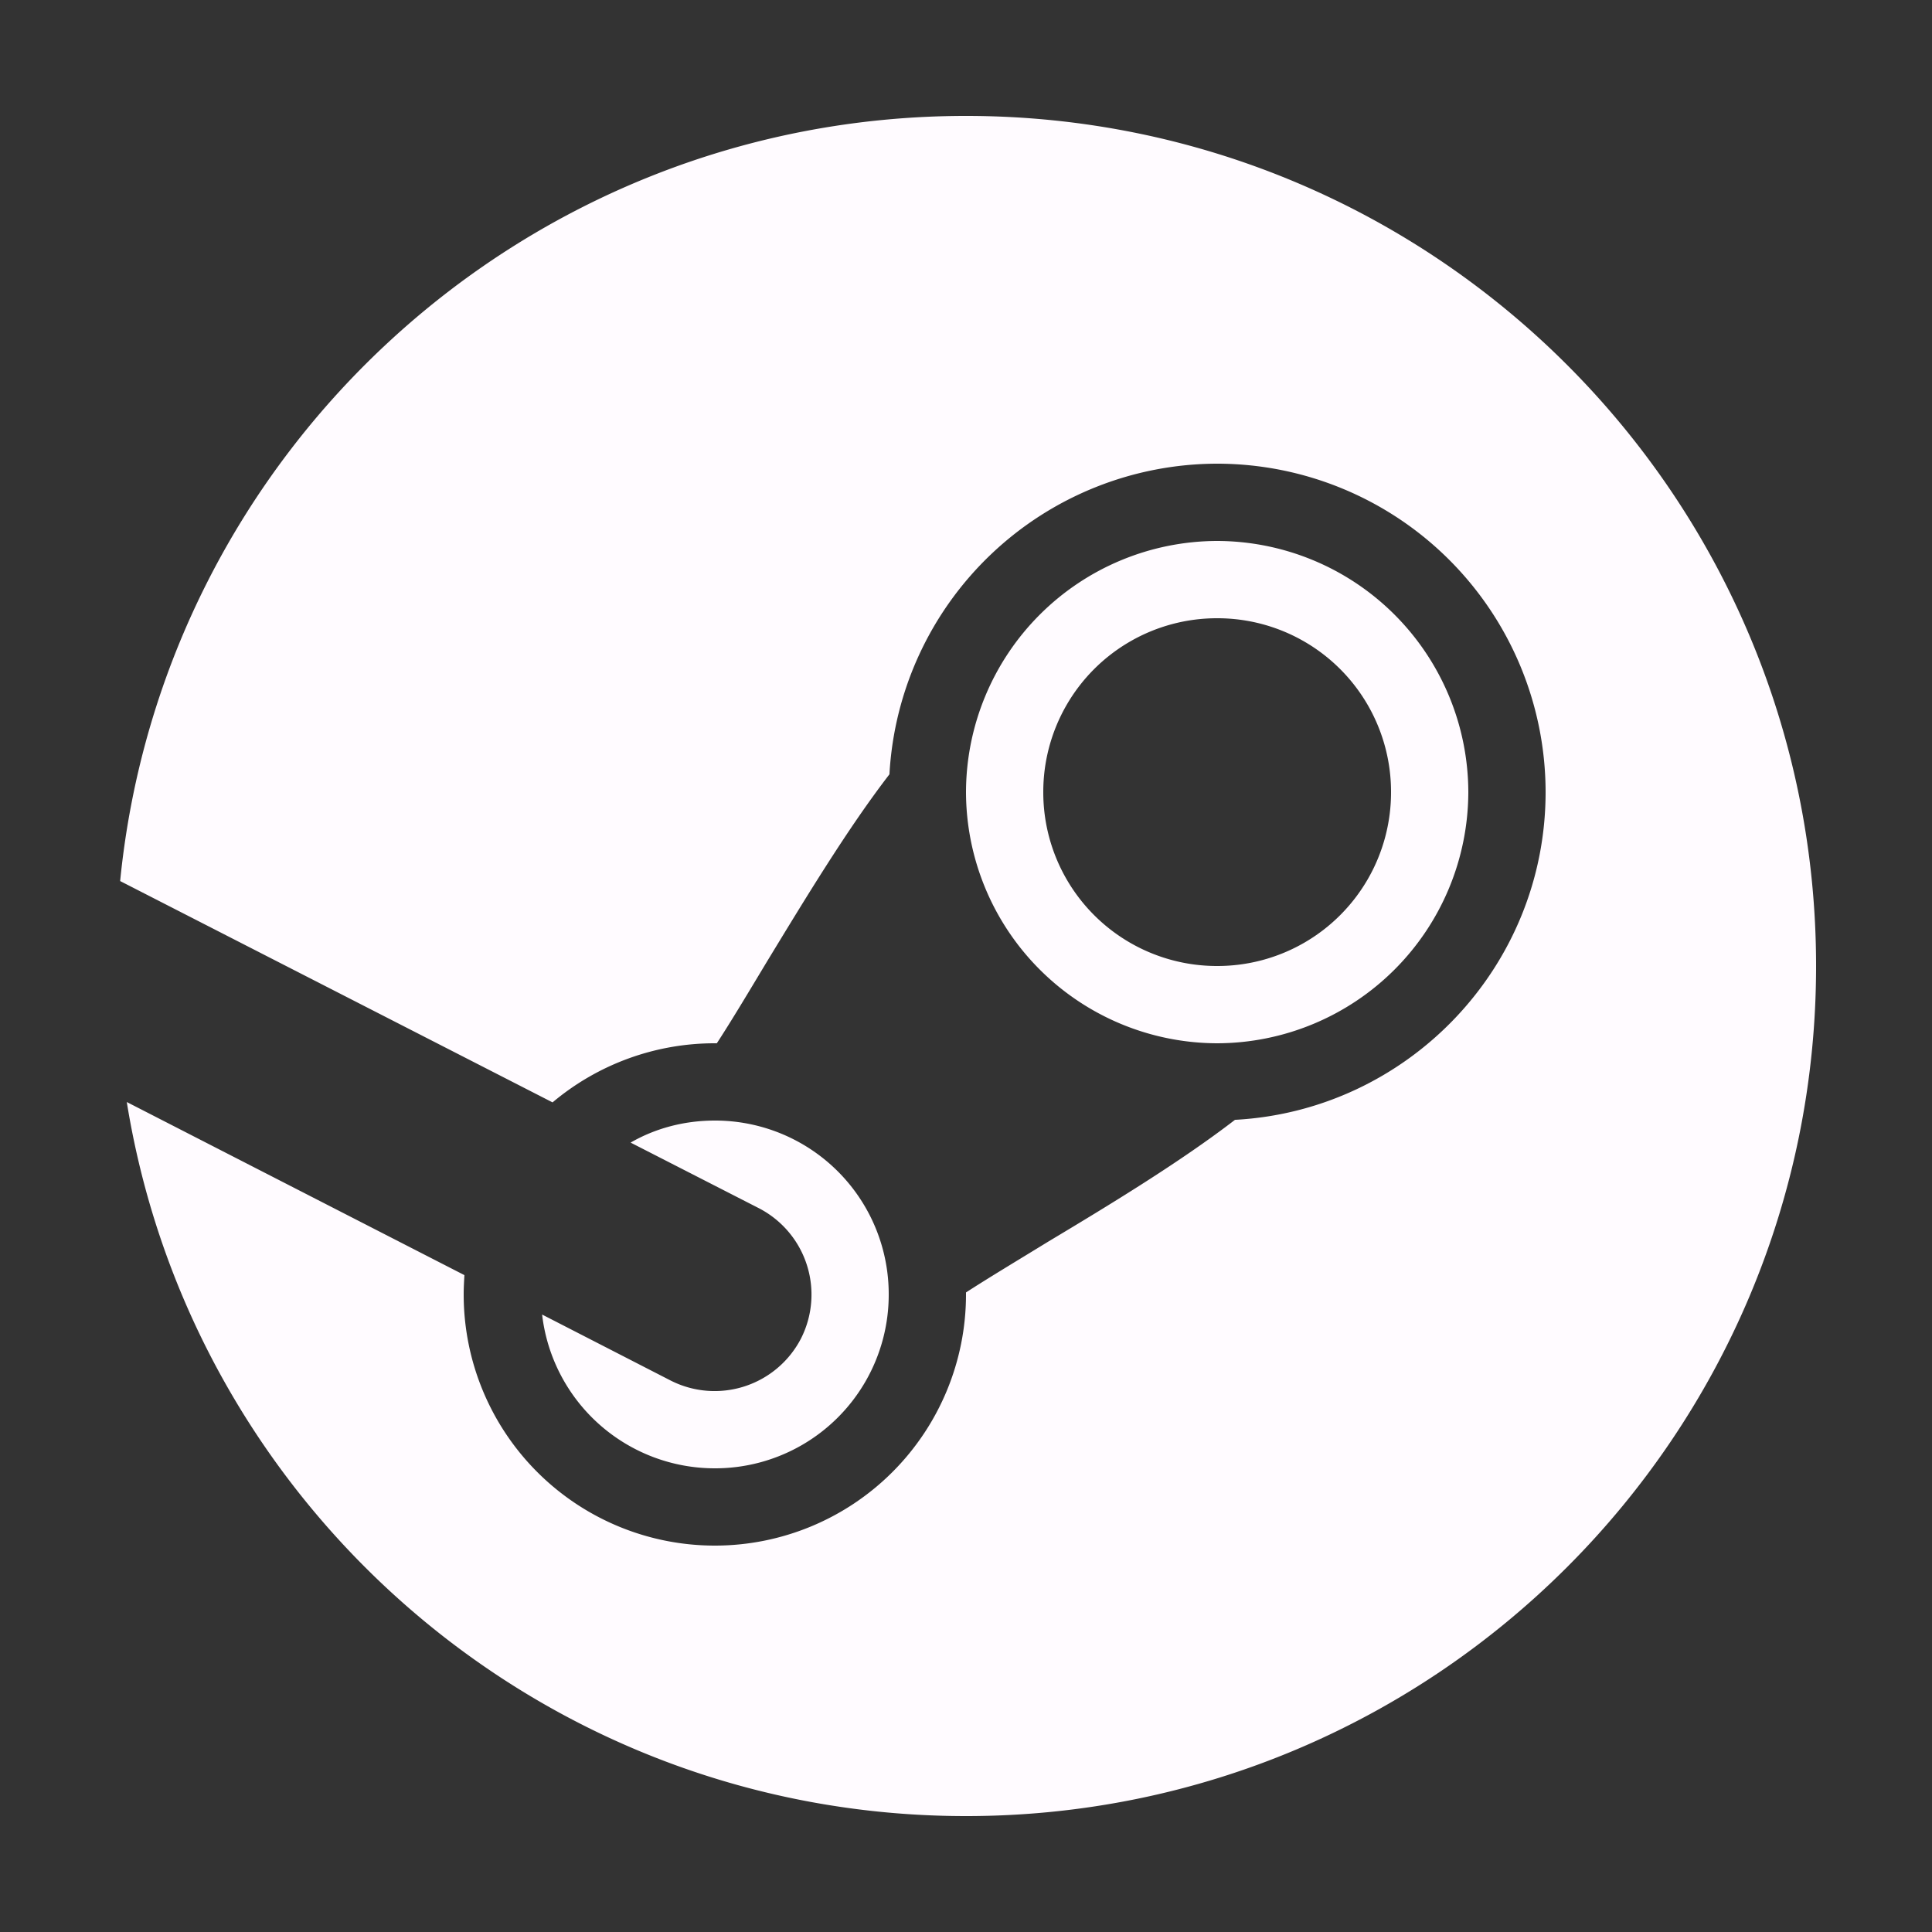
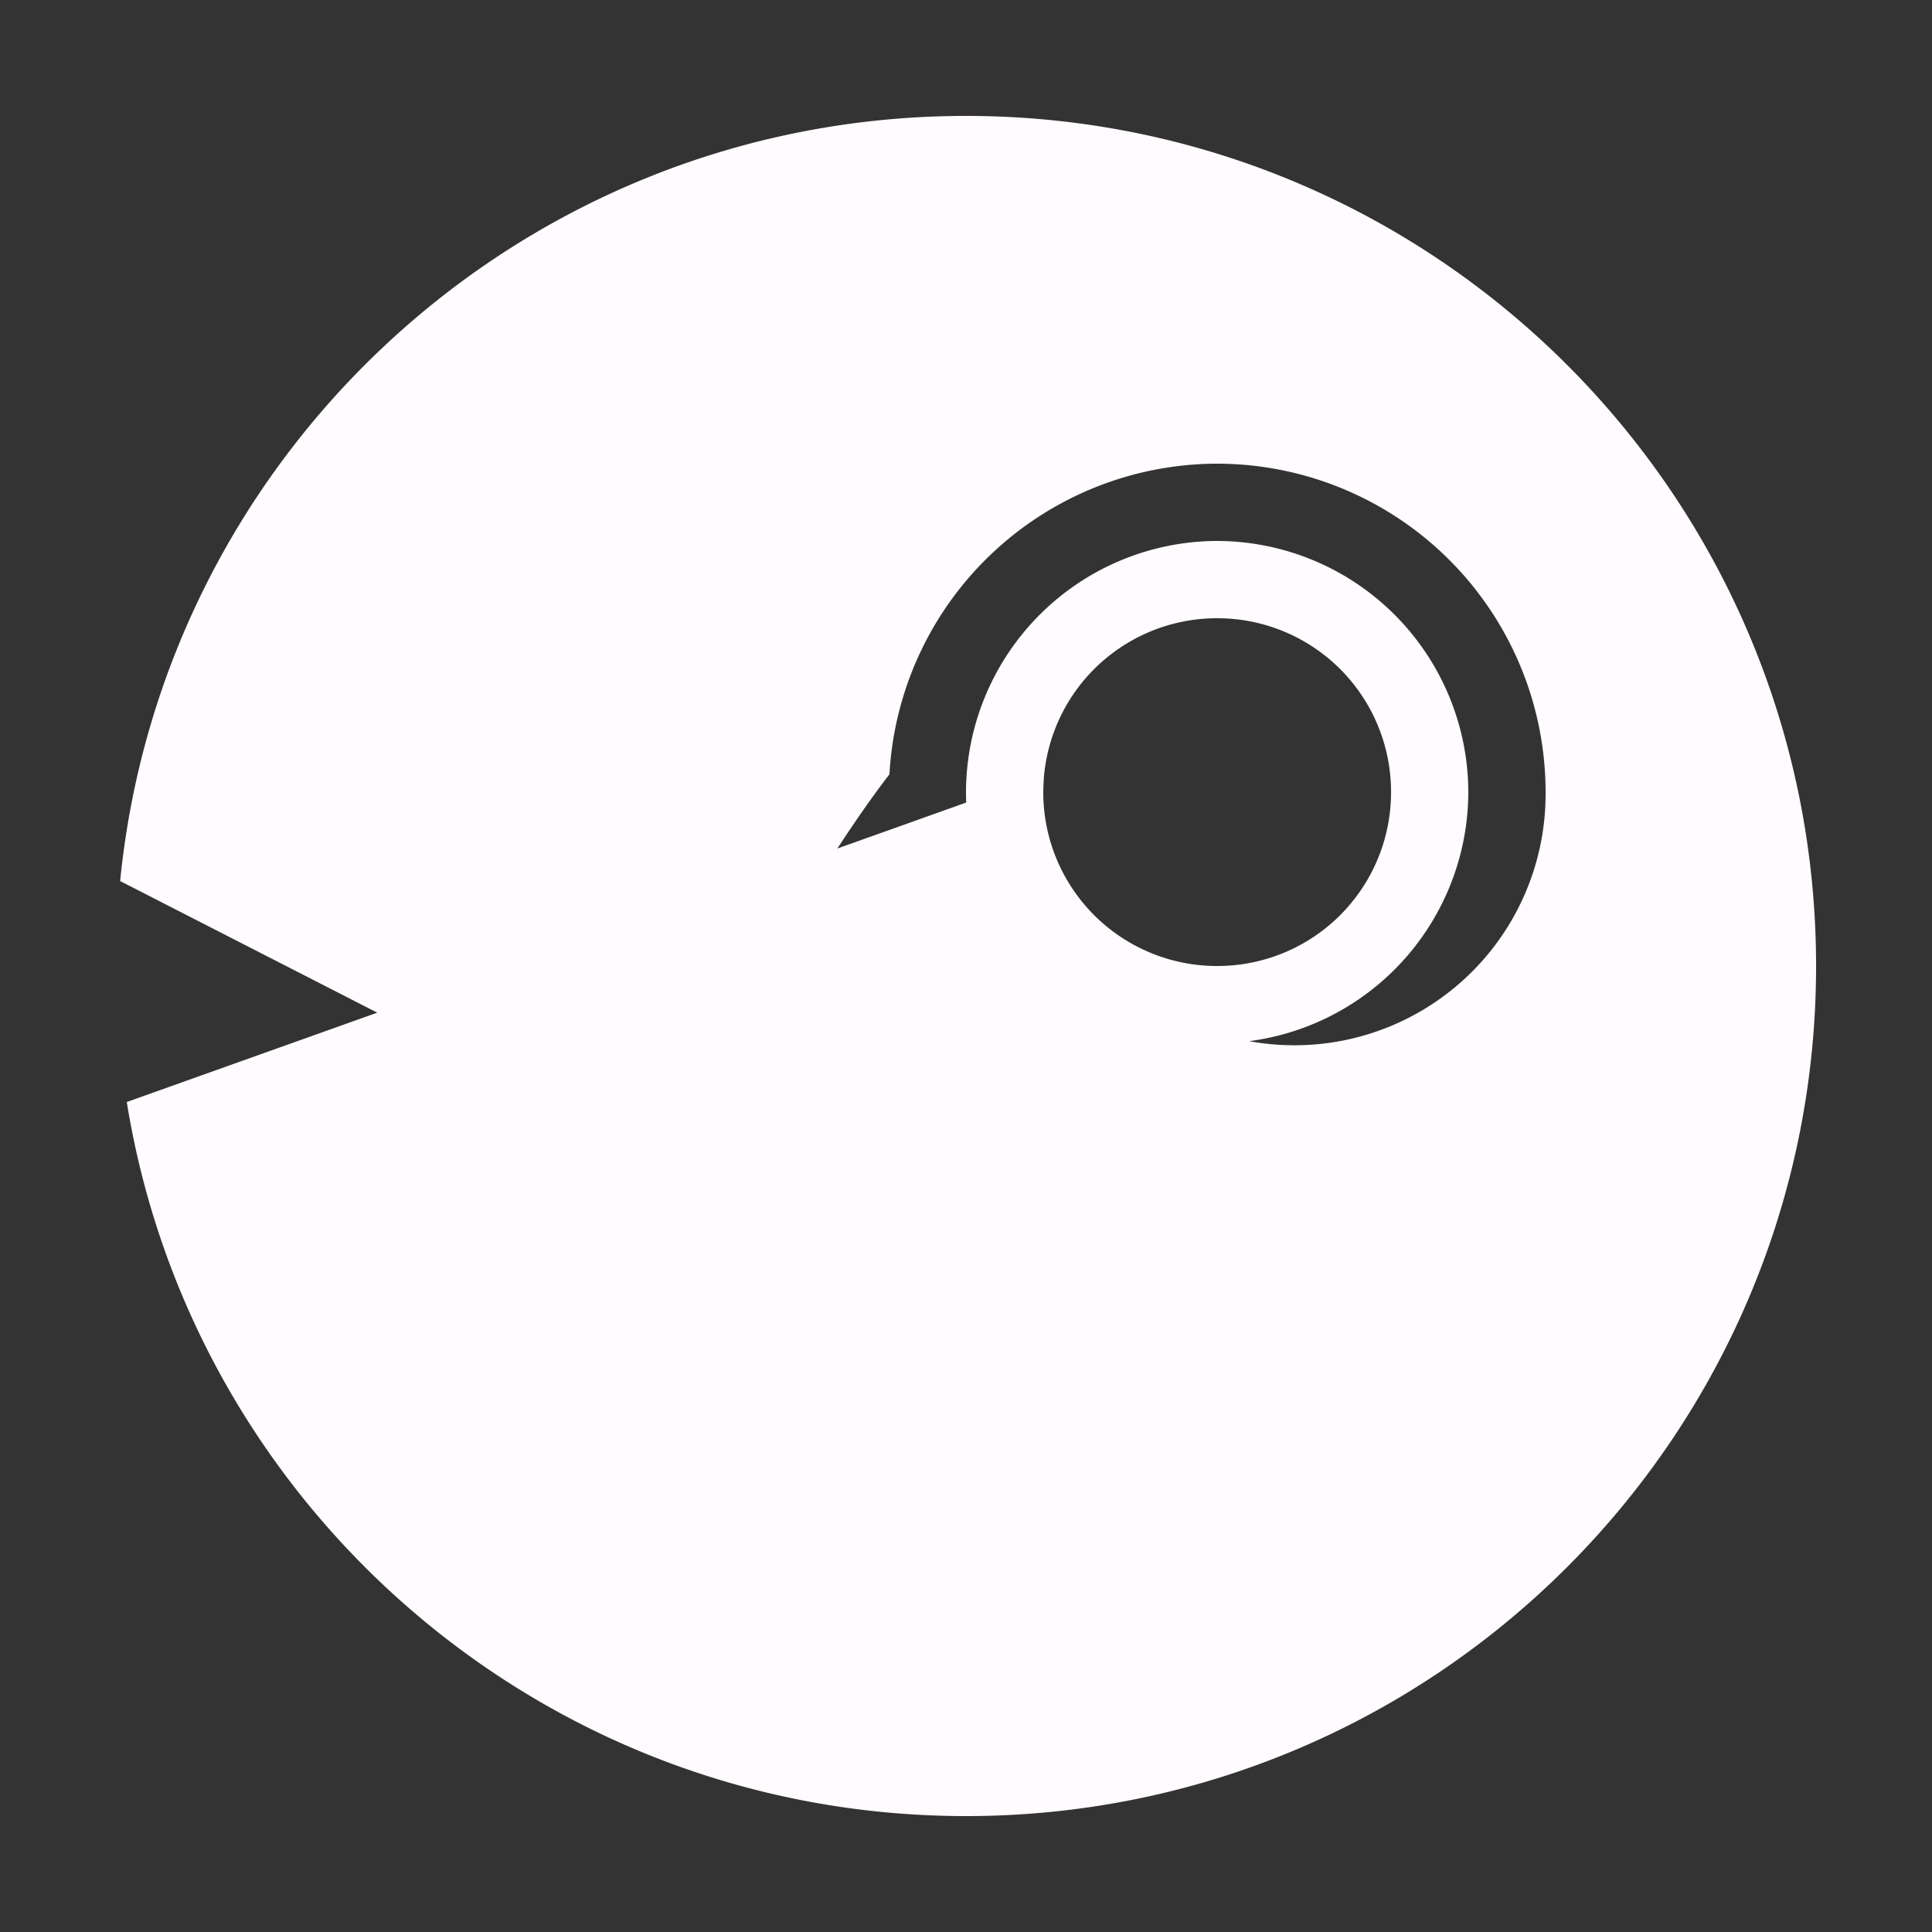
<svg xmlns="http://www.w3.org/2000/svg" width="32" height="32" fill="none">
  <rect width="100%" height="100%" fill="#333333" stroke="none" />
-   <path fill="#FFFBFF" d="M16 1.92c-7.302 0-13.306 5.556-14.01 12.673l7.162 3.666a4.17 4.17 0 0 1 2.688-.979h.033c.25-.384.536-.864.837-1.364.627-1.03 1.331-2.195 2.022-3.091A5.445 5.445 0 0 1 20.16 7.68a5.444 5.444 0 0 1 5.44 5.44c0 2.9-2.284 5.274-5.145 5.428-.896.69-2.054 1.395-3.091 2.016-.5.307-.98.594-1.364.843v.033a4.16 4.16 0 1 1-8.32 0c0-.109.006-.211.012-.32L2.1 18.253C3.18 24.96 8.992 30.08 16 30.08c7.776 0 14.08-6.304 14.08-14.08S23.776 1.92 16 1.92m4.16 7.04A4.17 4.17 0 0 0 16 13.12a4.17 4.17 0 0 0 4.16 4.16 4.17 4.17 0 0 0 4.16-4.16 4.17 4.17 0 0 0-4.16-4.16m0 1.28a2.876 2.876 0 0 1 2.88 2.88A2.876 2.876 0 0 1 20.16 16a2.876 2.876 0 0 1-2.88-2.88 2.876 2.876 0 0 1 2.88-2.88m-8.32 8.32c-.506 0-.985.128-1.395.365l2.125 1.087a1.61 1.61 0 0 1 .697 2.158 1.61 1.61 0 0 1-2.157.697l-2.131-1.094a2.88 2.88 0 0 0 2.861 2.547 2.876 2.876 0 0 0 2.88-2.88 2.876 2.876 0 0 0-2.88-2.88" />
+   <path fill="#FFFBFF" d="M16 1.92c-7.302 0-13.306 5.556-14.01 12.673l7.162 3.666a4.17 4.17 0 0 1 2.688-.979h.033c.25-.384.536-.864.837-1.364.627-1.03 1.331-2.195 2.022-3.091A5.445 5.445 0 0 1 20.16 7.68a5.444 5.444 0 0 1 5.44 5.44v.033a4.16 4.16 0 1 1-8.32 0c0-.109.006-.211.012-.32L2.1 18.253C3.18 24.96 8.992 30.08 16 30.08c7.776 0 14.08-6.304 14.08-14.08S23.776 1.92 16 1.92m4.16 7.04A4.17 4.17 0 0 0 16 13.12a4.17 4.17 0 0 0 4.16 4.16 4.17 4.17 0 0 0 4.16-4.16 4.17 4.17 0 0 0-4.16-4.16m0 1.28a2.876 2.876 0 0 1 2.88 2.88A2.876 2.876 0 0 1 20.16 16a2.876 2.876 0 0 1-2.88-2.88 2.876 2.876 0 0 1 2.88-2.88m-8.32 8.32c-.506 0-.985.128-1.395.365l2.125 1.087a1.61 1.61 0 0 1 .697 2.158 1.61 1.61 0 0 1-2.157.697l-2.131-1.094a2.88 2.88 0 0 0 2.861 2.547 2.876 2.876 0 0 0 2.88-2.88 2.876 2.876 0 0 0-2.88-2.88" />
</svg>